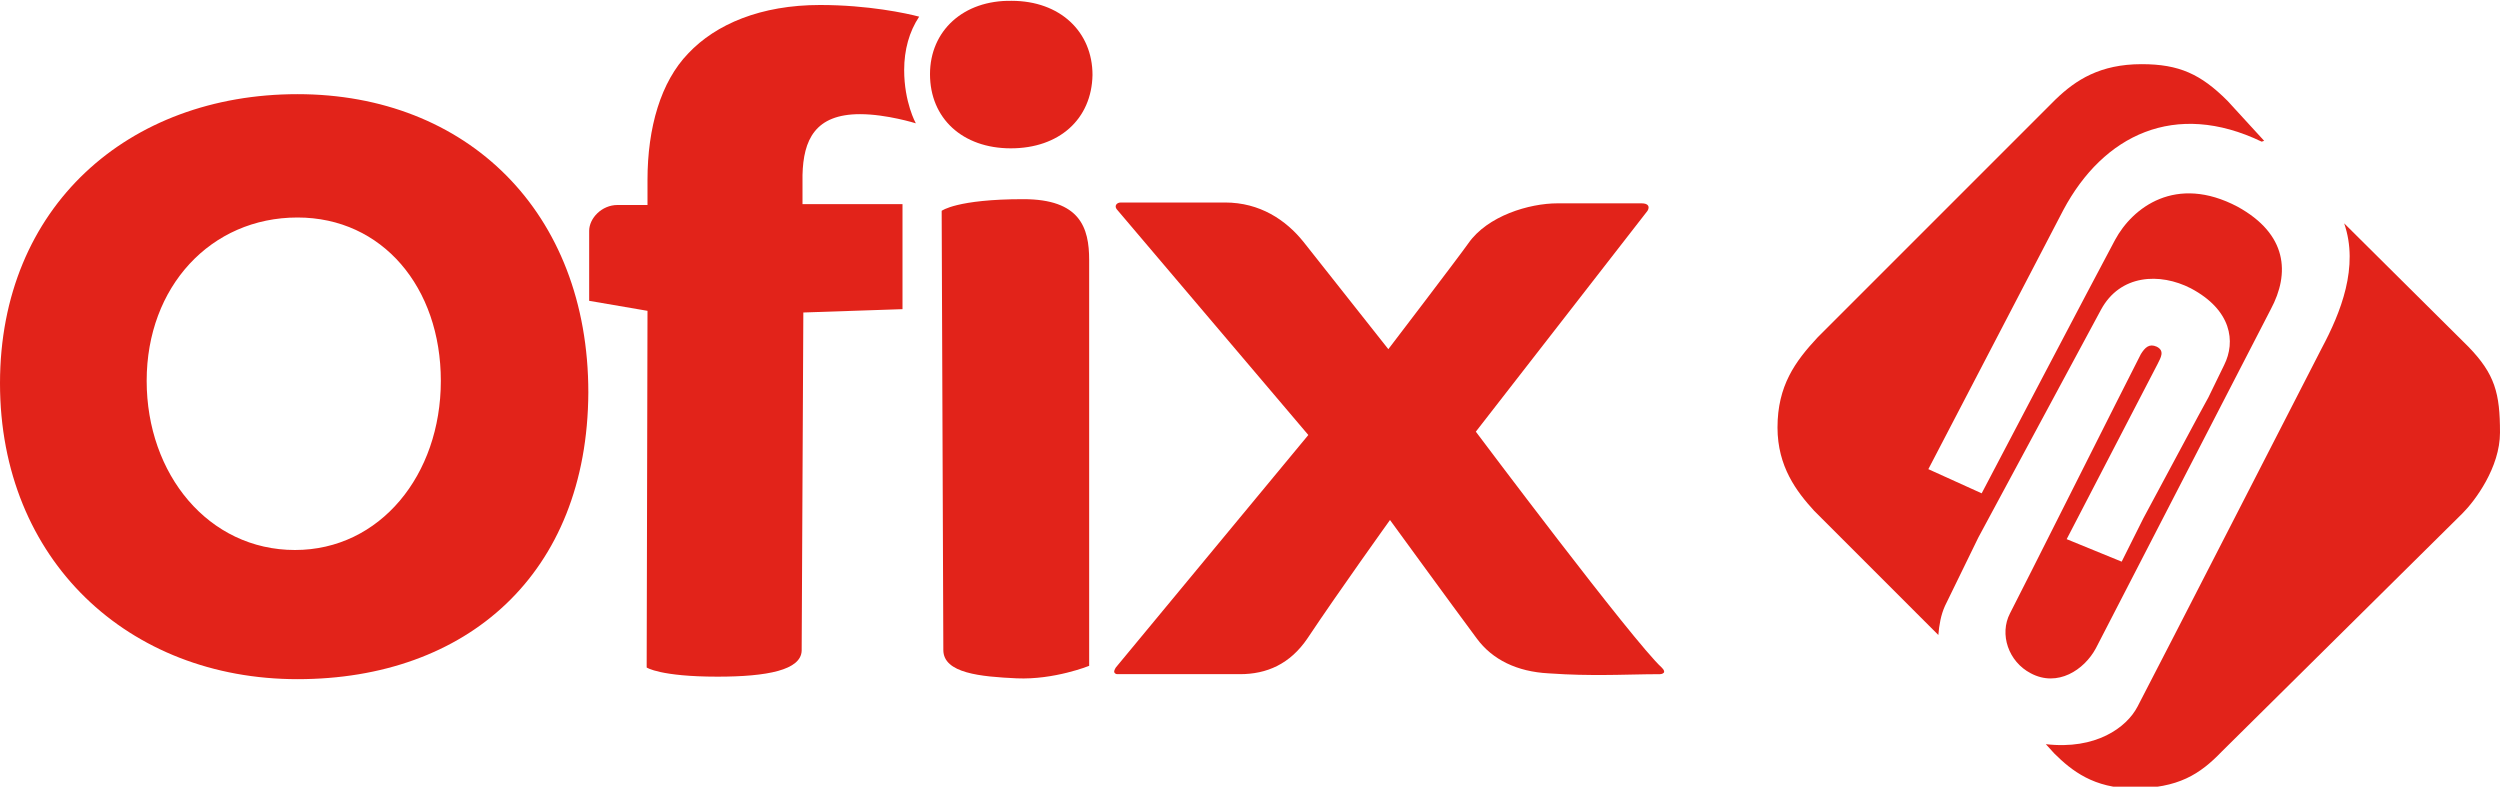
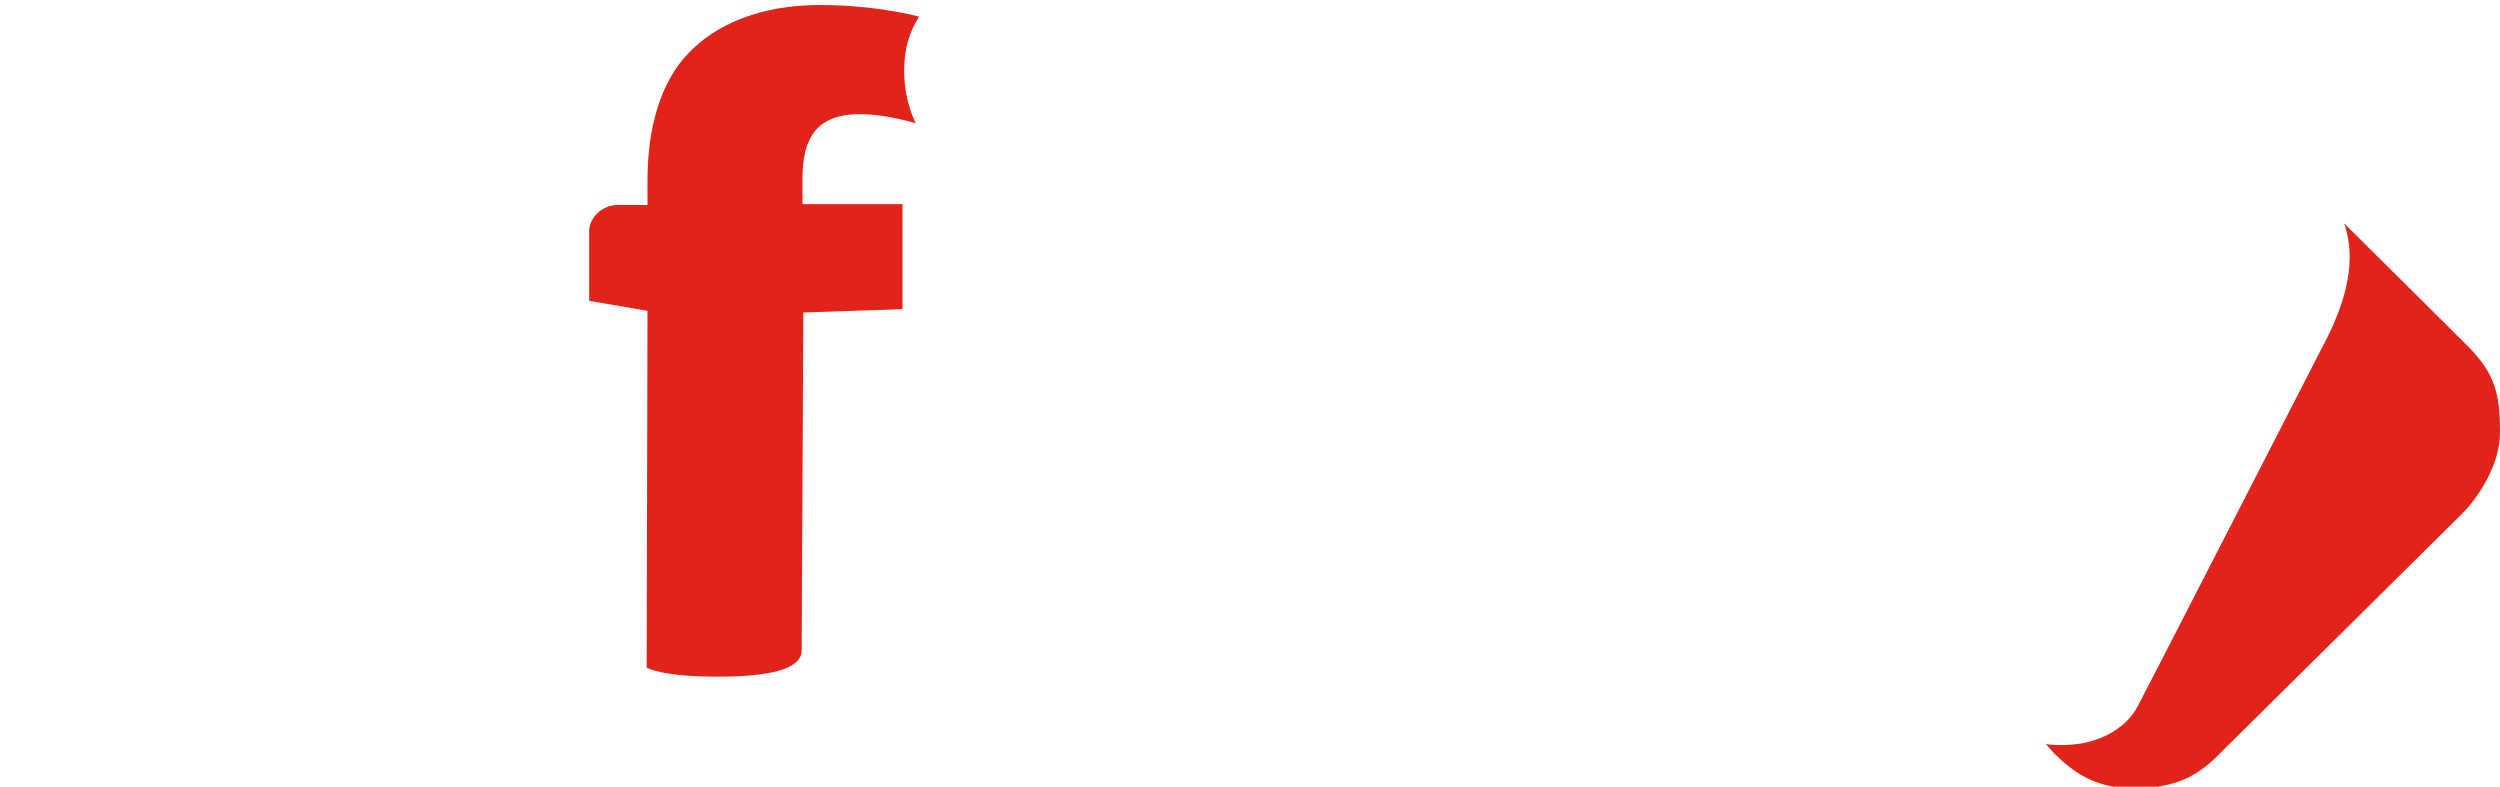
<svg xmlns="http://www.w3.org/2000/svg" version="1.1" id="Capa_1" x="0px" y="0px" viewBox="0 0 300 94.4" style="enable-background:new 0 0 300 94.4;" xml:space="preserve">
  <style type="text/css">
	.st0{fill:#E2231A;}
</style>
-   <path class="st0" d="M121.3,17.8c-5.8,0-9.7-3.6-9.7-8.9c0-5.2,4-8.9,9.8-8.8c5.8,0,9.7,3.7,9.7,8.9C131,14.3,127.1,17.8,121.3,17.8  " />
-   <path class="st0" d="M134.5,24.3c0.4,0,12.5,0,12.5,0c4.2,0,7.3,2.1,9.4,4.7l10.2,12.9c0,0,8.4-11,9.6-12.7  c2.3-3.3,7.3-4.8,10.7-4.8c0,0,9.4,0,10.1,0c0.8,0,1,0.4,0.7,0.9l-20.6,26.5c0,0,18.9,25.2,22.3,28.3c0.1,0.1,0.3,0.3,0.3,0.5  c0,0.2-0.3,0.3-0.5,0.3c-2,0-5,0.1-6.8,0.1c-1.9,0-3.7,0-6.6-0.2c-3.7-0.2-6.7-1.6-8.6-4.2c-2.9-3.9-10.4-14.2-10.4-14.2  s-6.1,8.5-9.9,14.2c-2.1,3.1-4.9,4.3-8.1,4.3c-3.1,0-10.5,0-14.7,0c-0.3,0-0.4-0.2-0.4-0.3c0-0.2,0.2-0.5,0.2-0.5l23.1-27.9  L134,25.1C133.7,24.7,134,24.3,134.5,24.3" />
  <path class="st0" d="M96.2,78.1c-0.1,2.3-4.1,3.1-10.1,3.1c-6.9,0-8.5-1.1-8.5-1.1l0.1-42.8l-7-1.2c0-0.7,0-5.3,0-8.4  c0-1.5,1.5-3.1,3.4-3.1l3.6,0l0-3c0-6.3,1.6-11.8,4.9-15.2c3.3-3.5,8.7-5.8,15.8-5.8c5.8,0,10.4,1,11.9,1.4c-1.2,1.8-1.8,4-1.8,6.4  c0,3.9,1.4,6.4,1.4,6.4s-3.5-1.1-6.7-1.1c-5.4,0-6.8,3.1-6.9,7.3l0,3.5h12l0,12.6l-11.9,0.4L96.2,78.1z" />
-   <path class="st0" d="M122.8,23.9c6.8,0,7.9,3.4,7.9,7.3l0,48.7c0,0-4.2,1.7-8.7,1.5c-4.3-0.2-8.8-0.6-8.8-3.4L113,25.3  C113,25.3,114.8,23.9,122.8,23.9" />
-   <path class="st0" d="M35.7,81.5C15.4,81.5,0,67.2,0,46c0-21.2,15.4-34.7,35.7-34.7c20.3,0,34.9,14.1,34.9,35.8  C70.5,68.9,56,81.5,35.7,81.5 M35.7,26.1c-10.4,0-18.1,8.3-18.1,19.6C17.6,56.9,25,66,35.4,66c10.2,0,17.5-9,17.5-20.3  C52.9,34.5,45.9,26.1,35.7,26.1" />
-   <path class="st0" d="M271.7,16.9l-4.4-4.8c-3.2-3.2-5.8-4.4-10.3-4.4c-5,0-7.9,1.9-10.3,4.2l-28.6,28.6c-2.7,2.9-4.8,5.8-4.8,10.8  c0,4.7,2.3,7.7,4.4,10l14.9,14.9c0.1-1.2,0.3-2.4,0.8-3.5l4-8.2l14.7-27.3c2.3-4.3,7.1-4.5,10.8-2.6c4.9,2.6,5.4,6.4,4,9.2l-1.9,3.9  l-1.2,2.2l-6.6,12.3l-2.6,5.2l-6.6-2.7l10.9-21c0.4-0.8,0.9-1.6-0.1-2.1c-0.9-0.4-1.4,0.1-1.9,0.9c-1.6,3.1-14.8,29.4-15.7,31.1  c-1.3,2.5-0.2,5.8,2.5,7.2c3.2,1.7,6.4-0.4,7.8-3l21-40.7c2.3-4.3,2-9-4-12.3c-7.4-3.9-12.6,0.1-14.7,4c-2.1,3.9-16,30.4-16,30.4  l-6.4-2.9l16.2-31.1c4.8-9,13.4-13.2,23.8-8.2L271.7,16.9z" />
  <path class="st0" d="M296.2,41.6l-14.9-14.8c1.8,5.2-0.4,10.7-2.7,15c0,0-20.1,39.2-22.1,43c-1.3,2.5-5,5.2-11,4.5l1,1.1  c2.1,2.1,4.8,4.2,9.5,4.2c5.4,0,8-1.7,10.6-4.4l28.9-28.6c1.5-1.5,4.5-5.5,4.5-9.7C300,47.2,299.4,44.9,296.2,41.6" />
</svg>